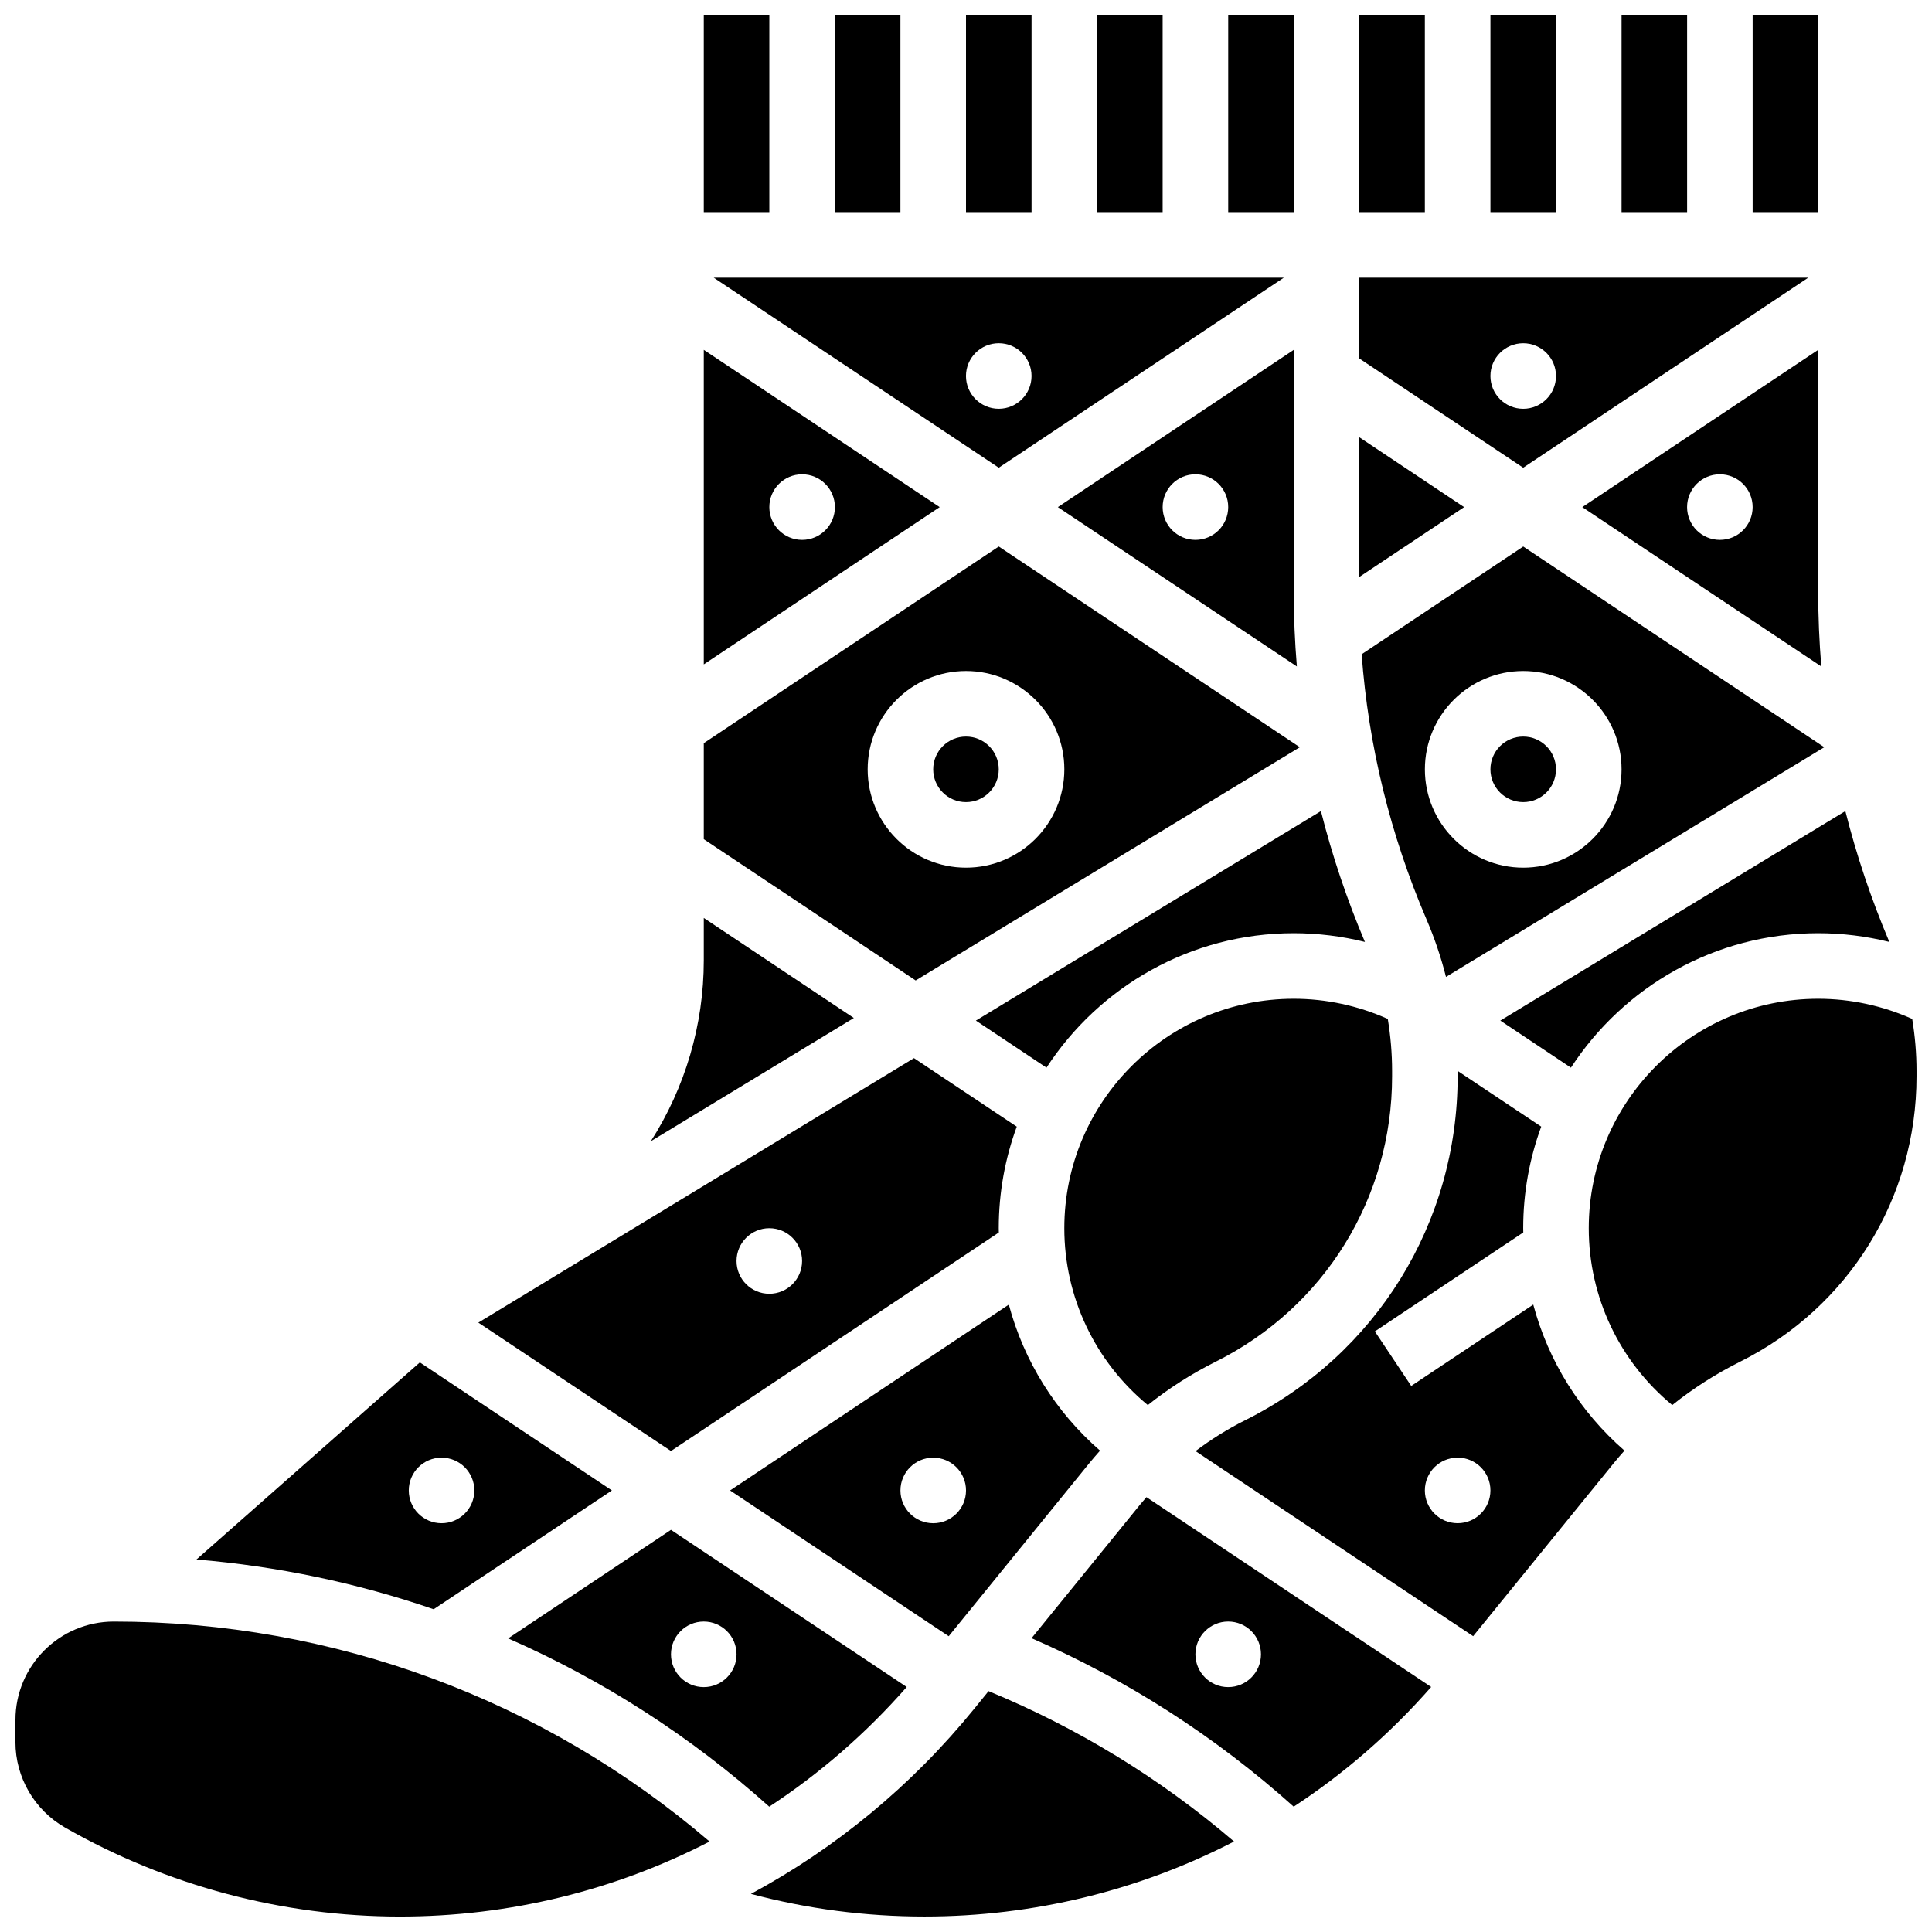
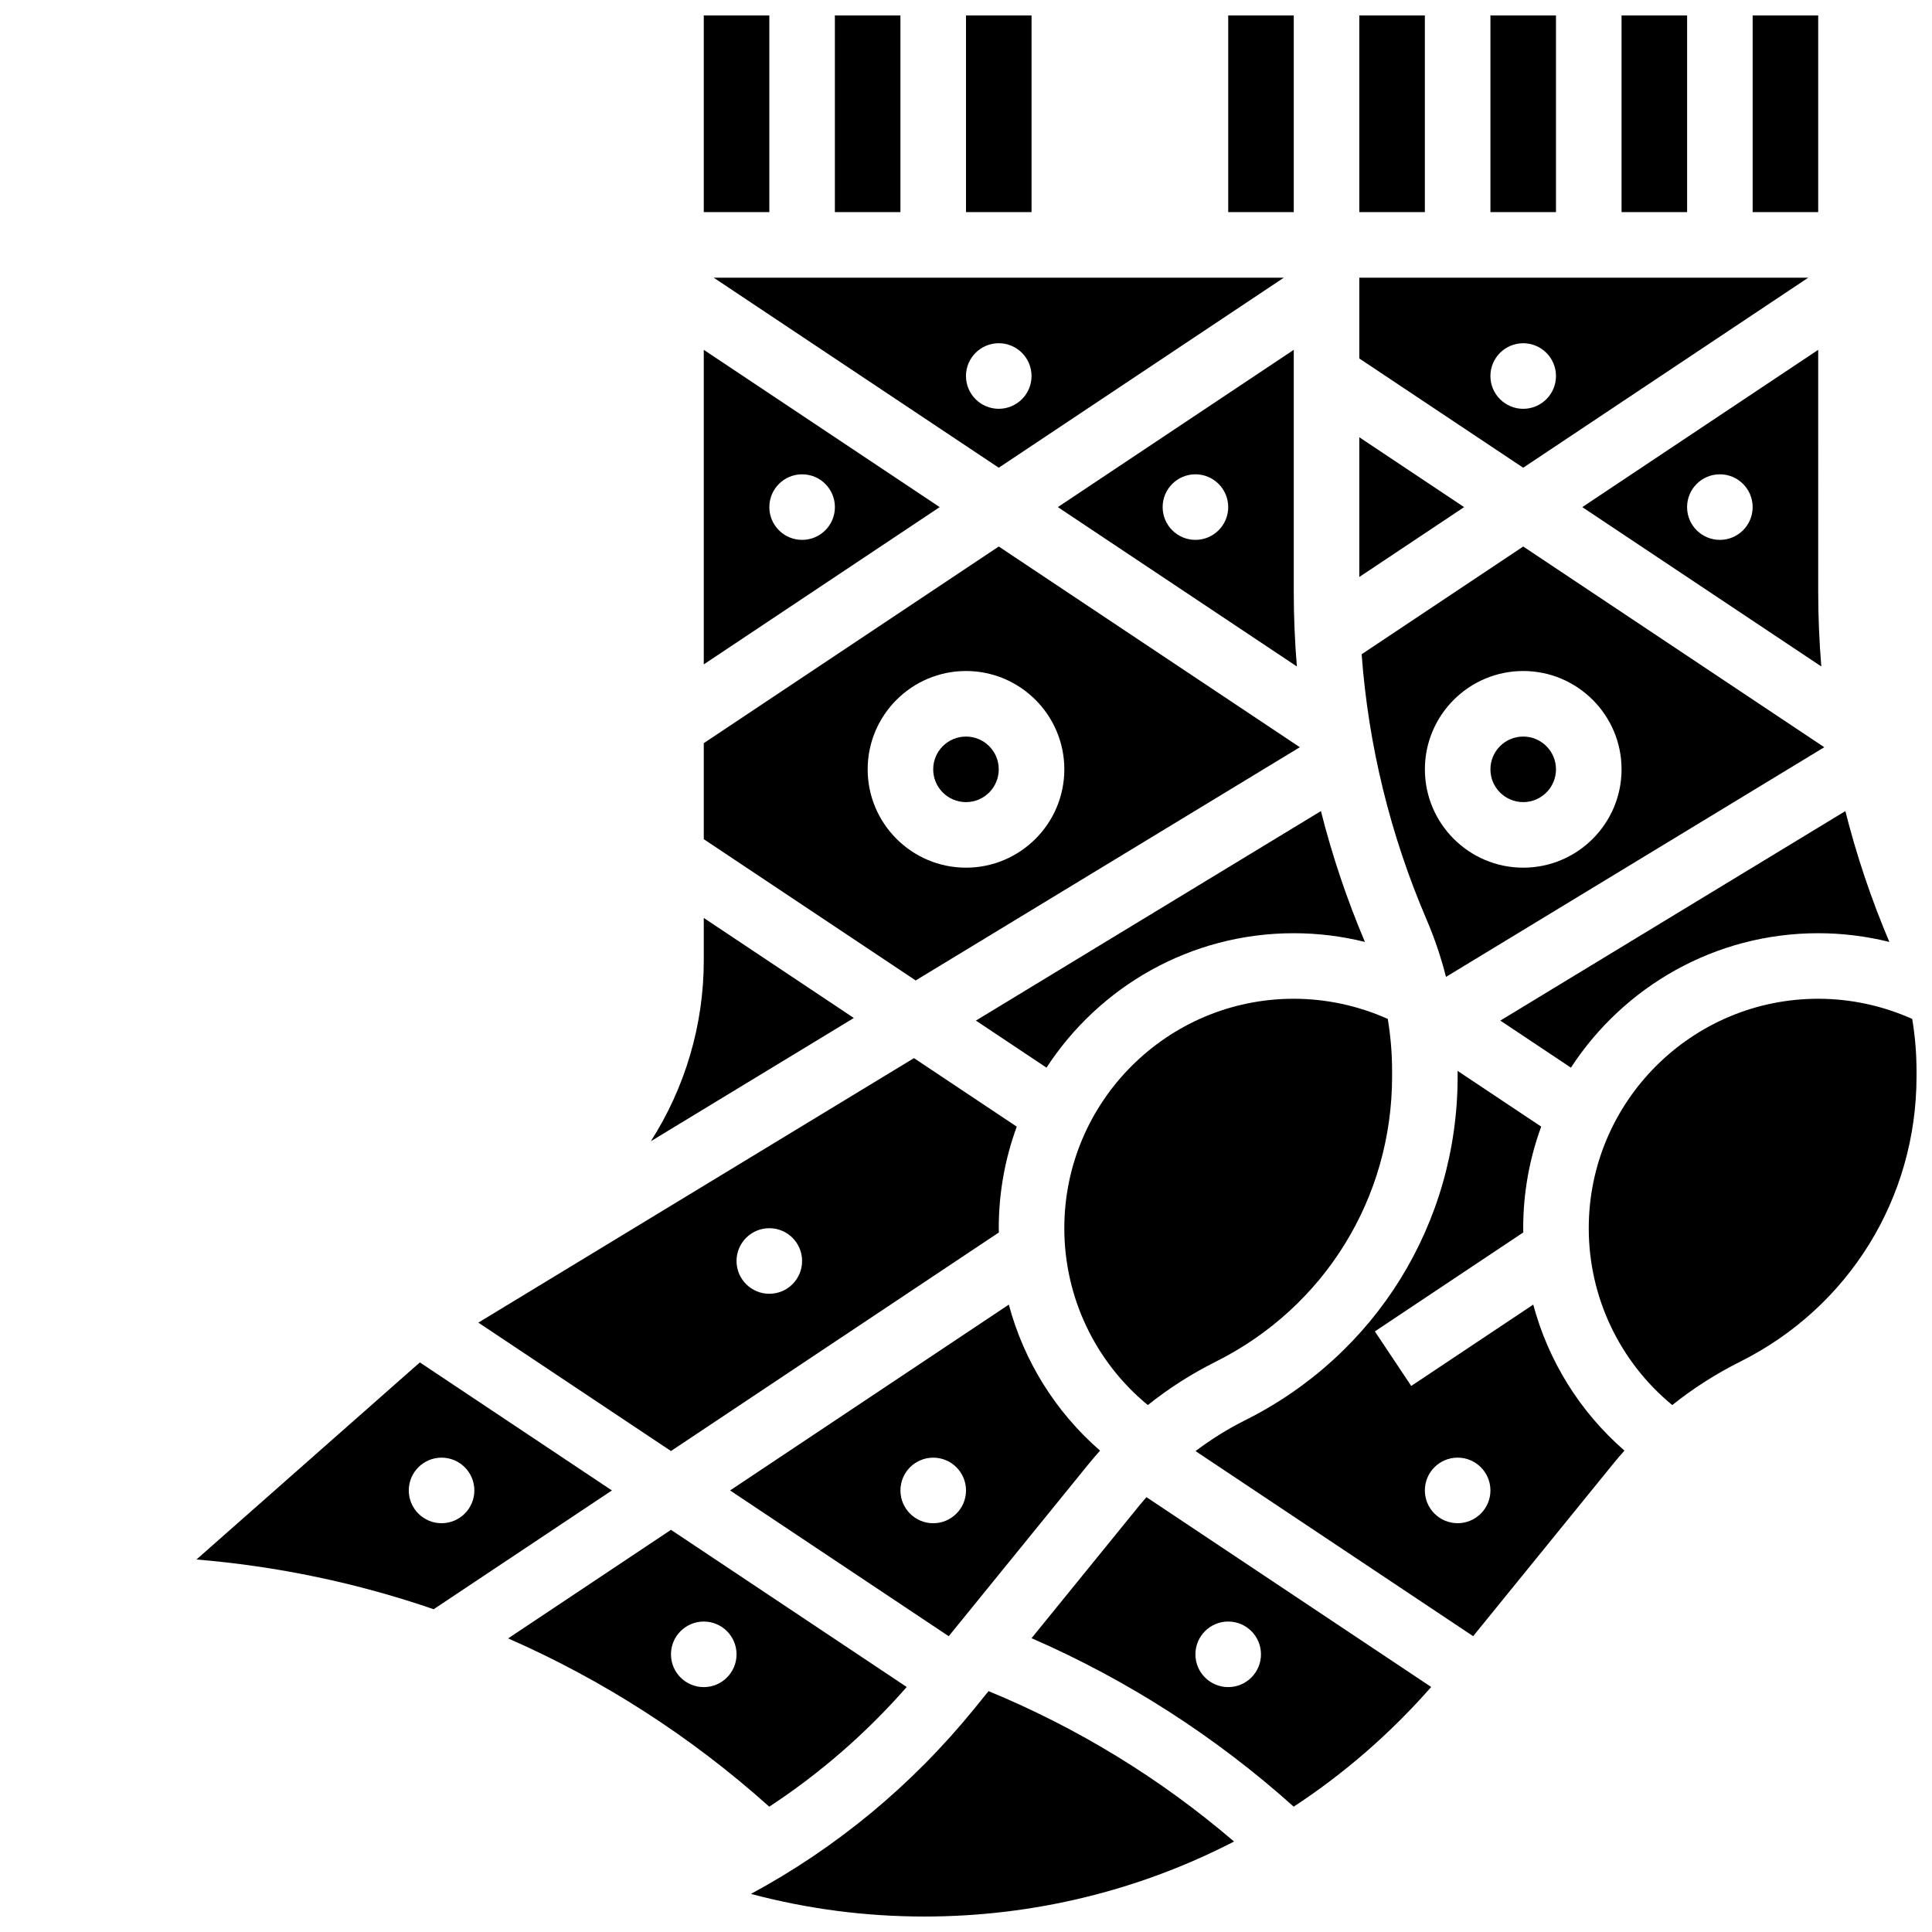
<svg xmlns="http://www.w3.org/2000/svg" width="800px" height="800px" version="1.1" viewBox="144 144 512 512">
  <defs>
    <clipPath id="l">
      <path d="m330 148.09h18v52.906h-18z" />
    </clipPath>
    <clipPath id="h">
      <path d="m469 148.09h18v52.906h-18z" />
    </clipPath>
    <clipPath id="g">
      <path d="m365 148.09h18v52.906h-18z" />
    </clipPath>
    <clipPath id="f">
      <path d="m400 148.09h18v52.906h-18z" />
    </clipPath>
    <clipPath id="e">
-       <path d="m434 148.09h19v52.906h-19z" />
-     </clipPath>
+       </clipPath>
    <clipPath id="d">
      <path d="m573 148.09h19v52.906h-19z" />
    </clipPath>
    <clipPath id="c">
      <path d="m538 148.09h19v52.906h-19z" />
    </clipPath>
    <clipPath id="b">
      <path d="m608 148.09h18v52.906h-18z" />
    </clipPath>
    <clipPath id="a">
      <path d="m504 148.09h18v52.906h-18z" />
    </clipPath>
    <clipPath id="k">
      <path d="m565 408h86.902v109h-86.902z" />
    </clipPath>
    <clipPath id="j">
      <path d="m148.09 573h184.91v78.902h-184.91z" />
    </clipPath>
    <clipPath id="i">
      <path d="m343 592h129v59.902h-129z" />
    </clipPath>
  </defs>
  <path d="m408.68 267.95 75.551-50.363h-151.1zm0-32.992c4.797 0 8.688 3.891 8.688 8.688s-3.891 8.688-8.688 8.688-8.688-3.891-8.688-8.688c0.004-4.797 3.891-8.688 8.688-8.688z" />
  <path d="m486.86 300.86v-64.152l-62.52 41.68 63.344 42.23c-0.539-6.547-0.824-13.133-0.824-19.758zm-26.059-13.789c-4.797 0-8.688-3.891-8.688-8.688s3.891-8.688 8.688-8.688c4.797 0 8.688 3.891 8.688 8.688-0.004 4.801-3.891 8.688-8.688 8.688z" />
  <g clip-path="url(#l)">
    <path d="m330.51 148.09h17.371v52.117h-17.371z" />
  </g>
  <g clip-path="url(#h)">
    <path d="m486.86 148.09h-17.371v52.117h17.371v-52.117z" />
  </g>
  <g clip-path="url(#g)">
    <path d="m365.25 148.09h17.371v52.117h-17.371z" />
  </g>
  <g clip-path="url(#f)">
    <path d="m400 148.09h17.371v52.117h-17.371z" />
  </g>
  <g clip-path="url(#e)">
    <path d="m434.74 148.09h17.371v52.117h-17.371z" />
  </g>
  <path d="m278.66 578.19c25.055 10.988 48.414 25.961 69.199 44.598 13.379-8.773 25.641-19.406 36.434-31.719l-62.477-41.648zm51.844-4.465c4.797 0 8.688 3.891 8.688 8.688 0 4.797-3.891 8.688-8.688 8.688-4.797 0-8.688-3.891-8.688-8.688 0-4.797 3.891-8.688 8.688-8.688z" />
  <path d="m421.33 426.94c13.957-21.426 38.109-35.629 65.535-35.629 6.363 0 12.703 0.785 18.855 2.312-4.801-11.324-8.688-22.898-11.66-34.676l-91.441 55.52z" />
  <g clip-path="url(#d)">
    <path d="m573.73 148.09h17.371v52.117h-17.371z" />
  </g>
  <g clip-path="url(#c)">
    <path d="m538.98 148.09h17.371v52.117h-17.371z" />
  </g>
  <g clip-path="url(#b)">
    <path d="m625.84 148.09h-17.371v52.117h17.371v-52.117z" />
  </g>
  <g clip-path="url(#a)">
    <path d="m504.23 148.09h17.371v52.117h-17.371z" />
  </g>
  <path d="m504.23 259.88v37.031l27.773-18.516z" />
  <path d="m623.21 217.59h-118.98v21.41l43.434 28.953zm-84.234 26.059c0-4.797 3.891-8.688 8.688-8.688s8.688 3.891 8.688 8.688-3.891 8.688-8.688 8.688-8.688-3.891-8.688-8.688z" />
  <path d="m625.84 236.71-62.516 41.68 63.344 42.23c-0.539-6.547-0.824-13.133-0.824-19.758zm-26.059 50.363c-4.797 0-8.688-3.891-8.688-8.688s3.891-8.688 8.688-8.688 8.688 3.891 8.688 8.688c0 4.801-3.891 8.688-8.688 8.688z" />
  <path d="m448.18 516.36c5.551-4.434 11.57-8.285 18.027-11.512 28.812-14.41 46.711-43.371 46.711-75.586v-1.453c0-4.652-0.395-9.25-1.141-13.781-7.797-3.5-16.332-5.348-24.918-5.348-33.527 0-60.805 27.277-60.805 60.805 0 18.293 8.176 35.371 22.125 46.875z" />
  <g clip-path="url(#k)">
    <path d="m650.76 414.03c-7.797-3.5-16.328-5.348-24.918-5.348-33.527 0-60.805 27.277-60.805 60.805 0 18.289 8.176 35.371 22.125 46.871 5.551-4.434 11.57-8.285 18.027-11.512 28.812-14.406 46.711-43.367 46.711-75.582v-1.453c0-4.652-0.395-9.25-1.141-13.781z" />
  </g>
  <g clip-path="url(#j)">
-     <path d="m148.09 599.79v5.894c0 9.328 5.031 17.996 13.133 22.625 27.039 15.457 57.707 23.598 88.758 23.598 29.035 0 57.055-6.953 82.062-19.879-44.004-37.68-99.621-58.297-157.89-58.297-14.367 0-26.059 11.691-26.059 26.059z" />
-   </g>
+     </g>
  <path d="m306.16 538.98-50.895-33.93-59.195 52.23c21.578 1.801 42.668 6.238 62.859 13.184zm-53.828 0c0-4.797 3.891-8.688 8.688-8.688s8.688 3.891 8.688 8.688-3.891 8.688-8.688 8.688c-4.801 0-8.688-3.891-8.688-8.688z" />
  <g clip-path="url(#i)">
    <path d="m402.19 596.83c-16.586 20.414-36.73 36.969-59.184 49.074 14.953 3.984 30.336 5.996 45.961 5.996 29.035 0 57.059-6.953 82.066-19.879-19.477-16.676-41.297-30.043-65.055-39.855z" />
  </g>
  <path d="m556.35 347.88c0 4.797-3.887 8.688-8.684 8.688s-8.688-3.891-8.688-8.688 3.891-8.684 8.688-8.684 8.684 3.887 8.684 8.684" />
  <path d="m550.33 489.73-32.34 21.562-9.637-14.457 39.332-26.223c-0.008-0.375-0.02-0.75-0.02-1.129 0-9.453 1.688-18.52 4.773-26.914l-22.148-14.766v0.004 1.453c0 38.836-21.578 73.754-56.316 91.121-4.664 2.332-9.039 5.078-13.141 8.176l73.566 49.047 37.277-45.879c0.918-1.129 1.867-2.215 2.824-3.297-11.809-10.273-20.176-23.754-24.172-38.699zm-20.039 57.934c-4.797 0-8.688-3.891-8.688-8.688s3.891-8.688 8.688-8.688 8.688 3.891 8.688 8.688-3.891 8.688-8.688 8.688z" />
  <path d="m446.18 542.68-28.809 35.457c25.453 11.105 48.758 26.078 69.473 44.648 13.379-8.773 25.641-19.406 36.434-31.719l-75.457-50.305c-0.547 0.641-1.109 1.266-1.641 1.918zm23.305 31.043c4.797 0 8.688 3.891 8.688 8.688 0 4.797-3.891 8.688-8.688 8.688s-8.688-3.891-8.688-8.688c0.004-4.797 3.891-8.688 8.688-8.688z" />
  <path d="m560.31 426.94c13.961-21.426 38.113-35.629 65.535-35.629 6.363 0 12.703 0.785 18.855 2.312-4.801-11.324-8.688-22.898-11.66-34.676l-91.441 55.52z" />
  <path d="m408.7 470.62c-0.008-0.379-0.02-0.754-0.02-1.133 0-9.453 1.688-18.52 4.773-26.914l-27.238-18.16-115.45 70.094 51.051 34.031zm-60.824-1.133c4.797 0 8.688 3.891 8.688 8.688s-3.891 8.688-8.688 8.688-8.688-3.891-8.688-8.688c0.004-4.797 3.891-8.688 8.688-8.688z" />
  <path d="m330.51 236.71v83.359l62.52-41.68zm26.059 50.363c-4.797 0-8.688-3.891-8.688-8.688s3.891-8.688 8.688-8.688 8.688 3.891 8.688 8.688c0 4.801-3.891 8.688-8.688 8.688z" />
  <path d="m432.7 531.73c0.918-1.129 1.867-2.215 2.824-3.297-11.809-10.273-20.18-23.754-24.176-38.695l-73.867 49.246 57.941 38.629zm-50.074 7.254c0-4.797 3.891-8.688 8.688-8.688s8.688 3.891 8.688 8.688-3.891 8.688-8.688 8.688-8.688-3.891-8.688-8.688z" />
  <path d="m408.68 347.88c0 4.797-3.887 8.688-8.684 8.688-4.801 0-8.688-3.891-8.688-8.688s3.887-8.684 8.688-8.684c4.797 0 8.684 3.887 8.684 8.684" />
  <path d="m504.85 317.38c1.797 24.219 7.562 47.801 17.207 70.309 2.125 4.961 3.84 10.035 5.144 15.199l100.25-60.867-79.781-53.188zm68.879 30.504c0 14.371-11.691 26.059-26.059 26.059-14.367 0-26.059-11.691-26.059-26.059 0-14.371 11.691-26.059 26.059-26.059 14.367 0 26.059 11.691 26.059 26.059z" />
  <path d="m488.47 342.02-79.785-53.188-78.176 52.117v25.449l56.152 37.434zm-114.53 5.863c0-14.371 11.691-26.059 26.059-26.059 14.367 0 26.059 11.691 26.059 26.059 0 14.371-11.691 26.059-26.059 26.059-14.367 0-26.059-11.688-26.059-26.059z" />
  <path d="m330.51 387.27v11.211c0 17.16-4.965 33.773-14.031 47.957l53.793-32.66z" />
</svg>